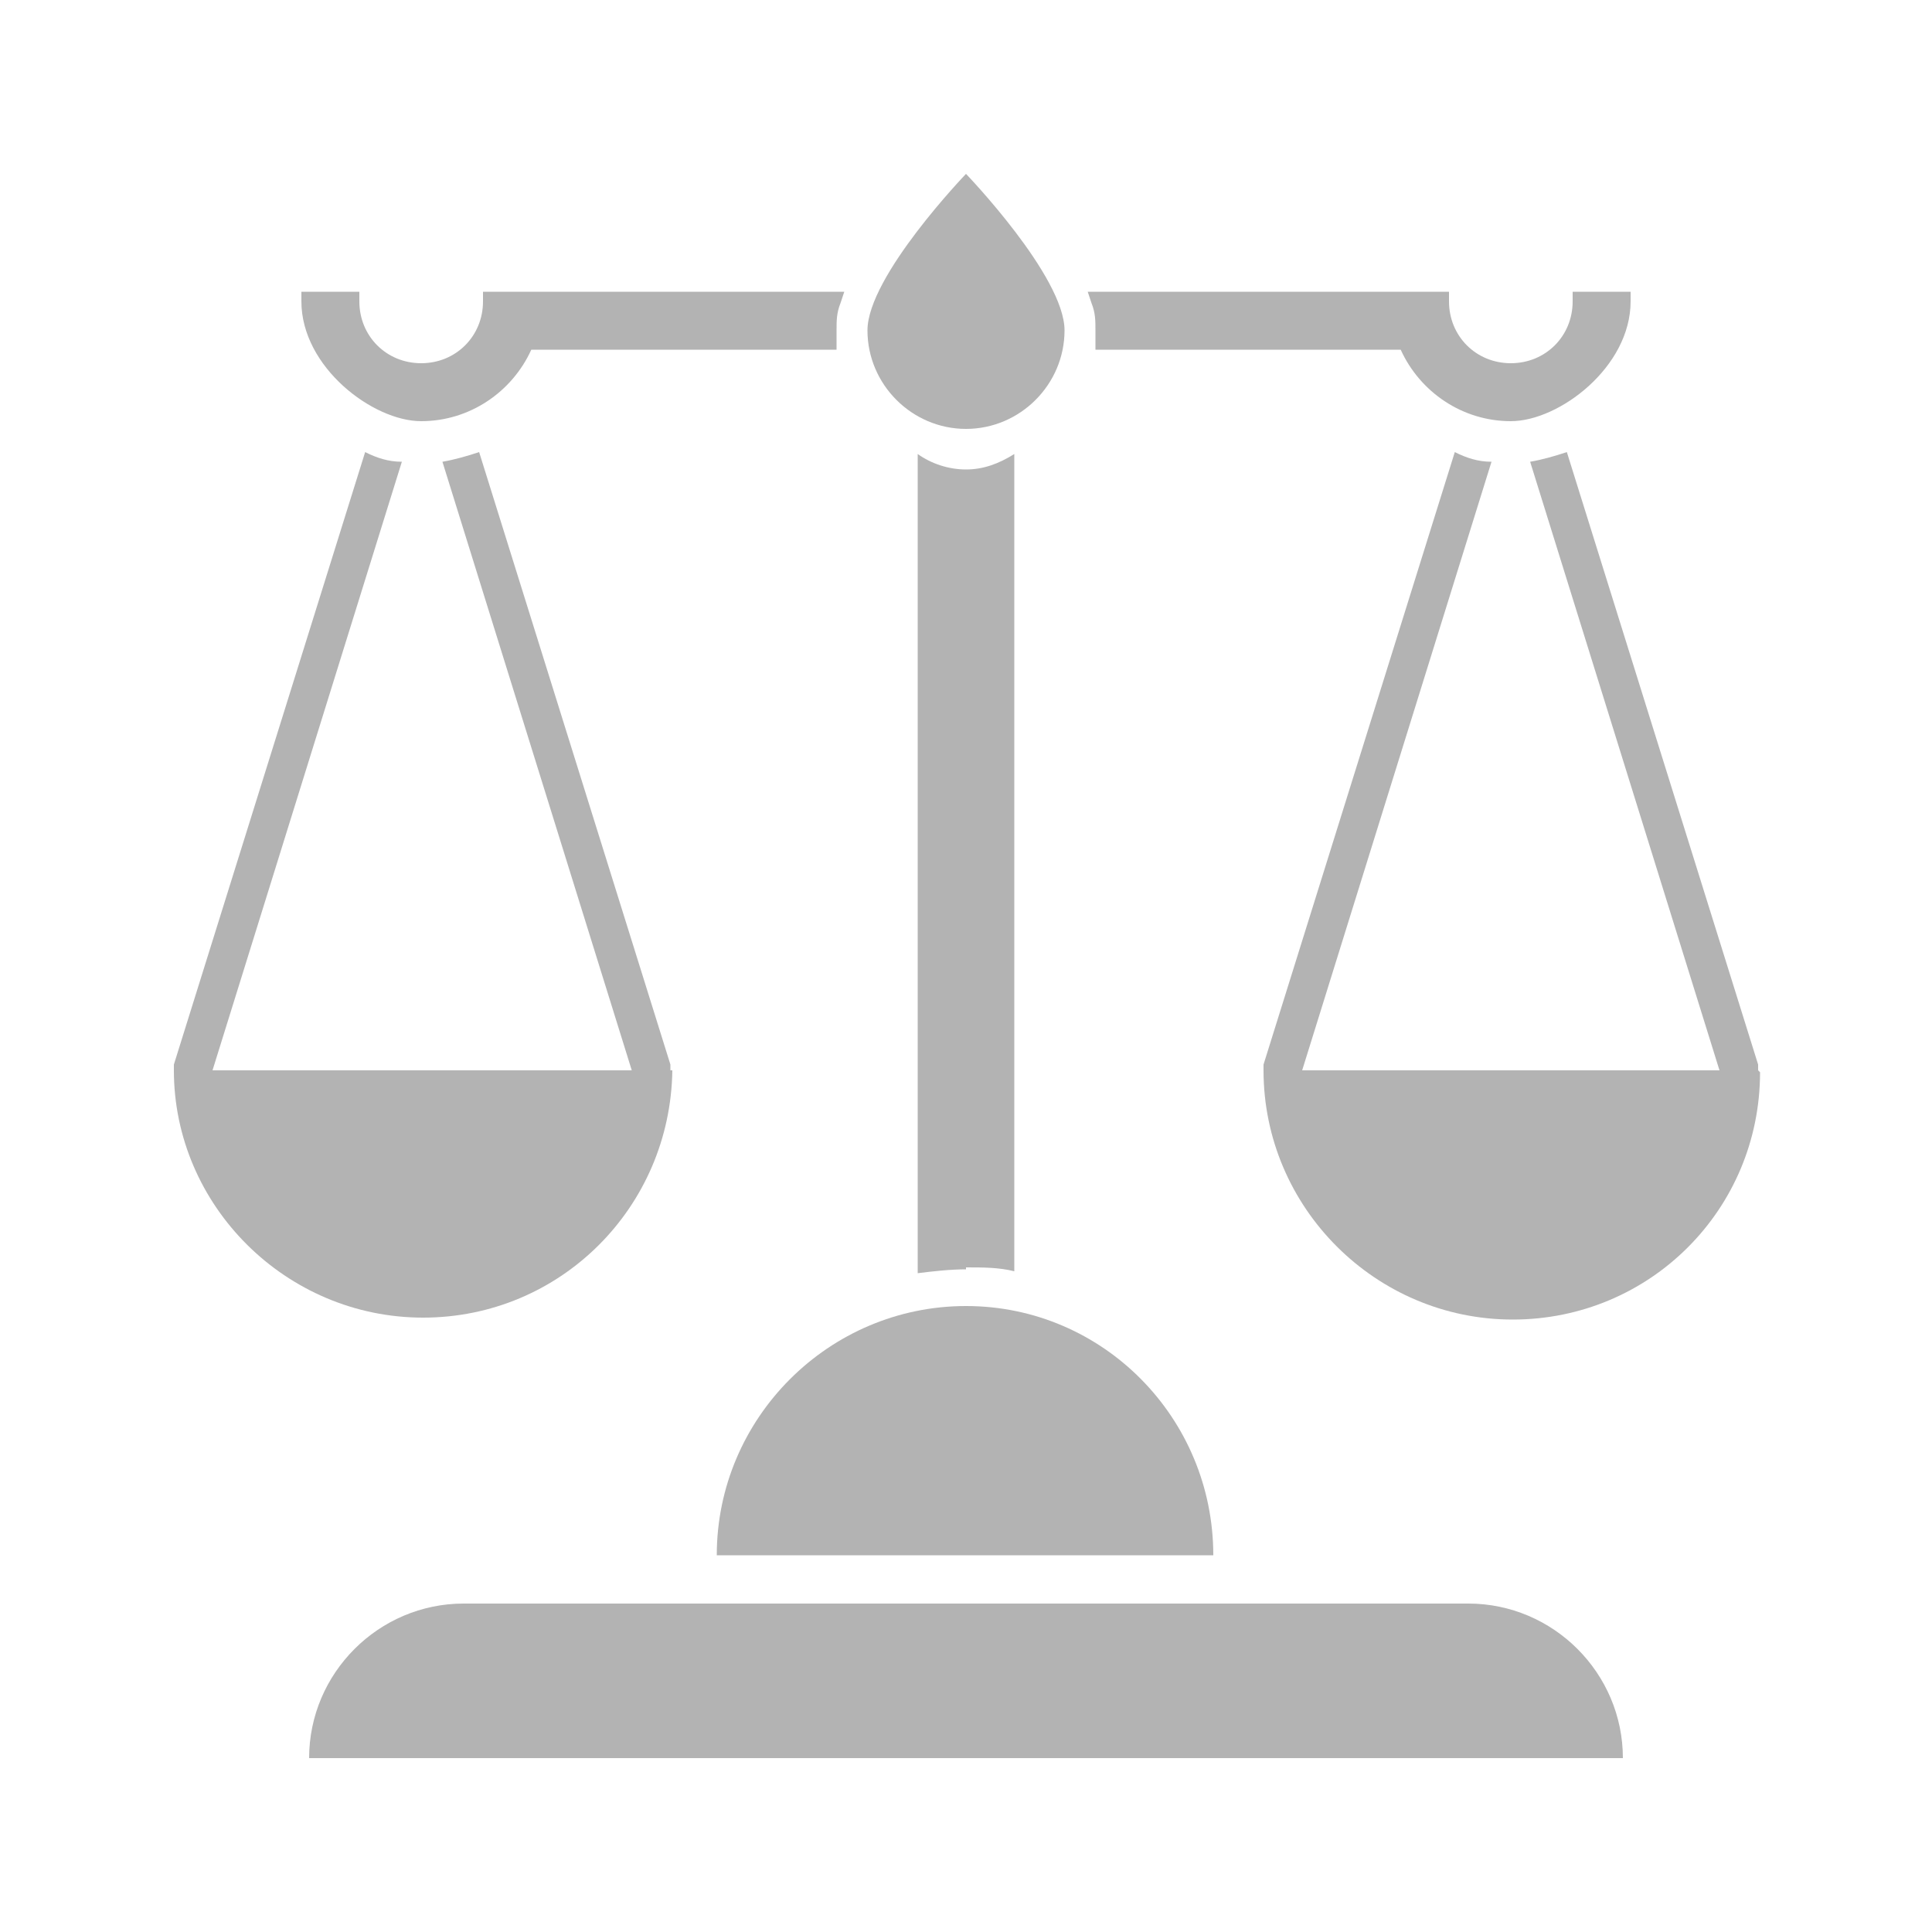
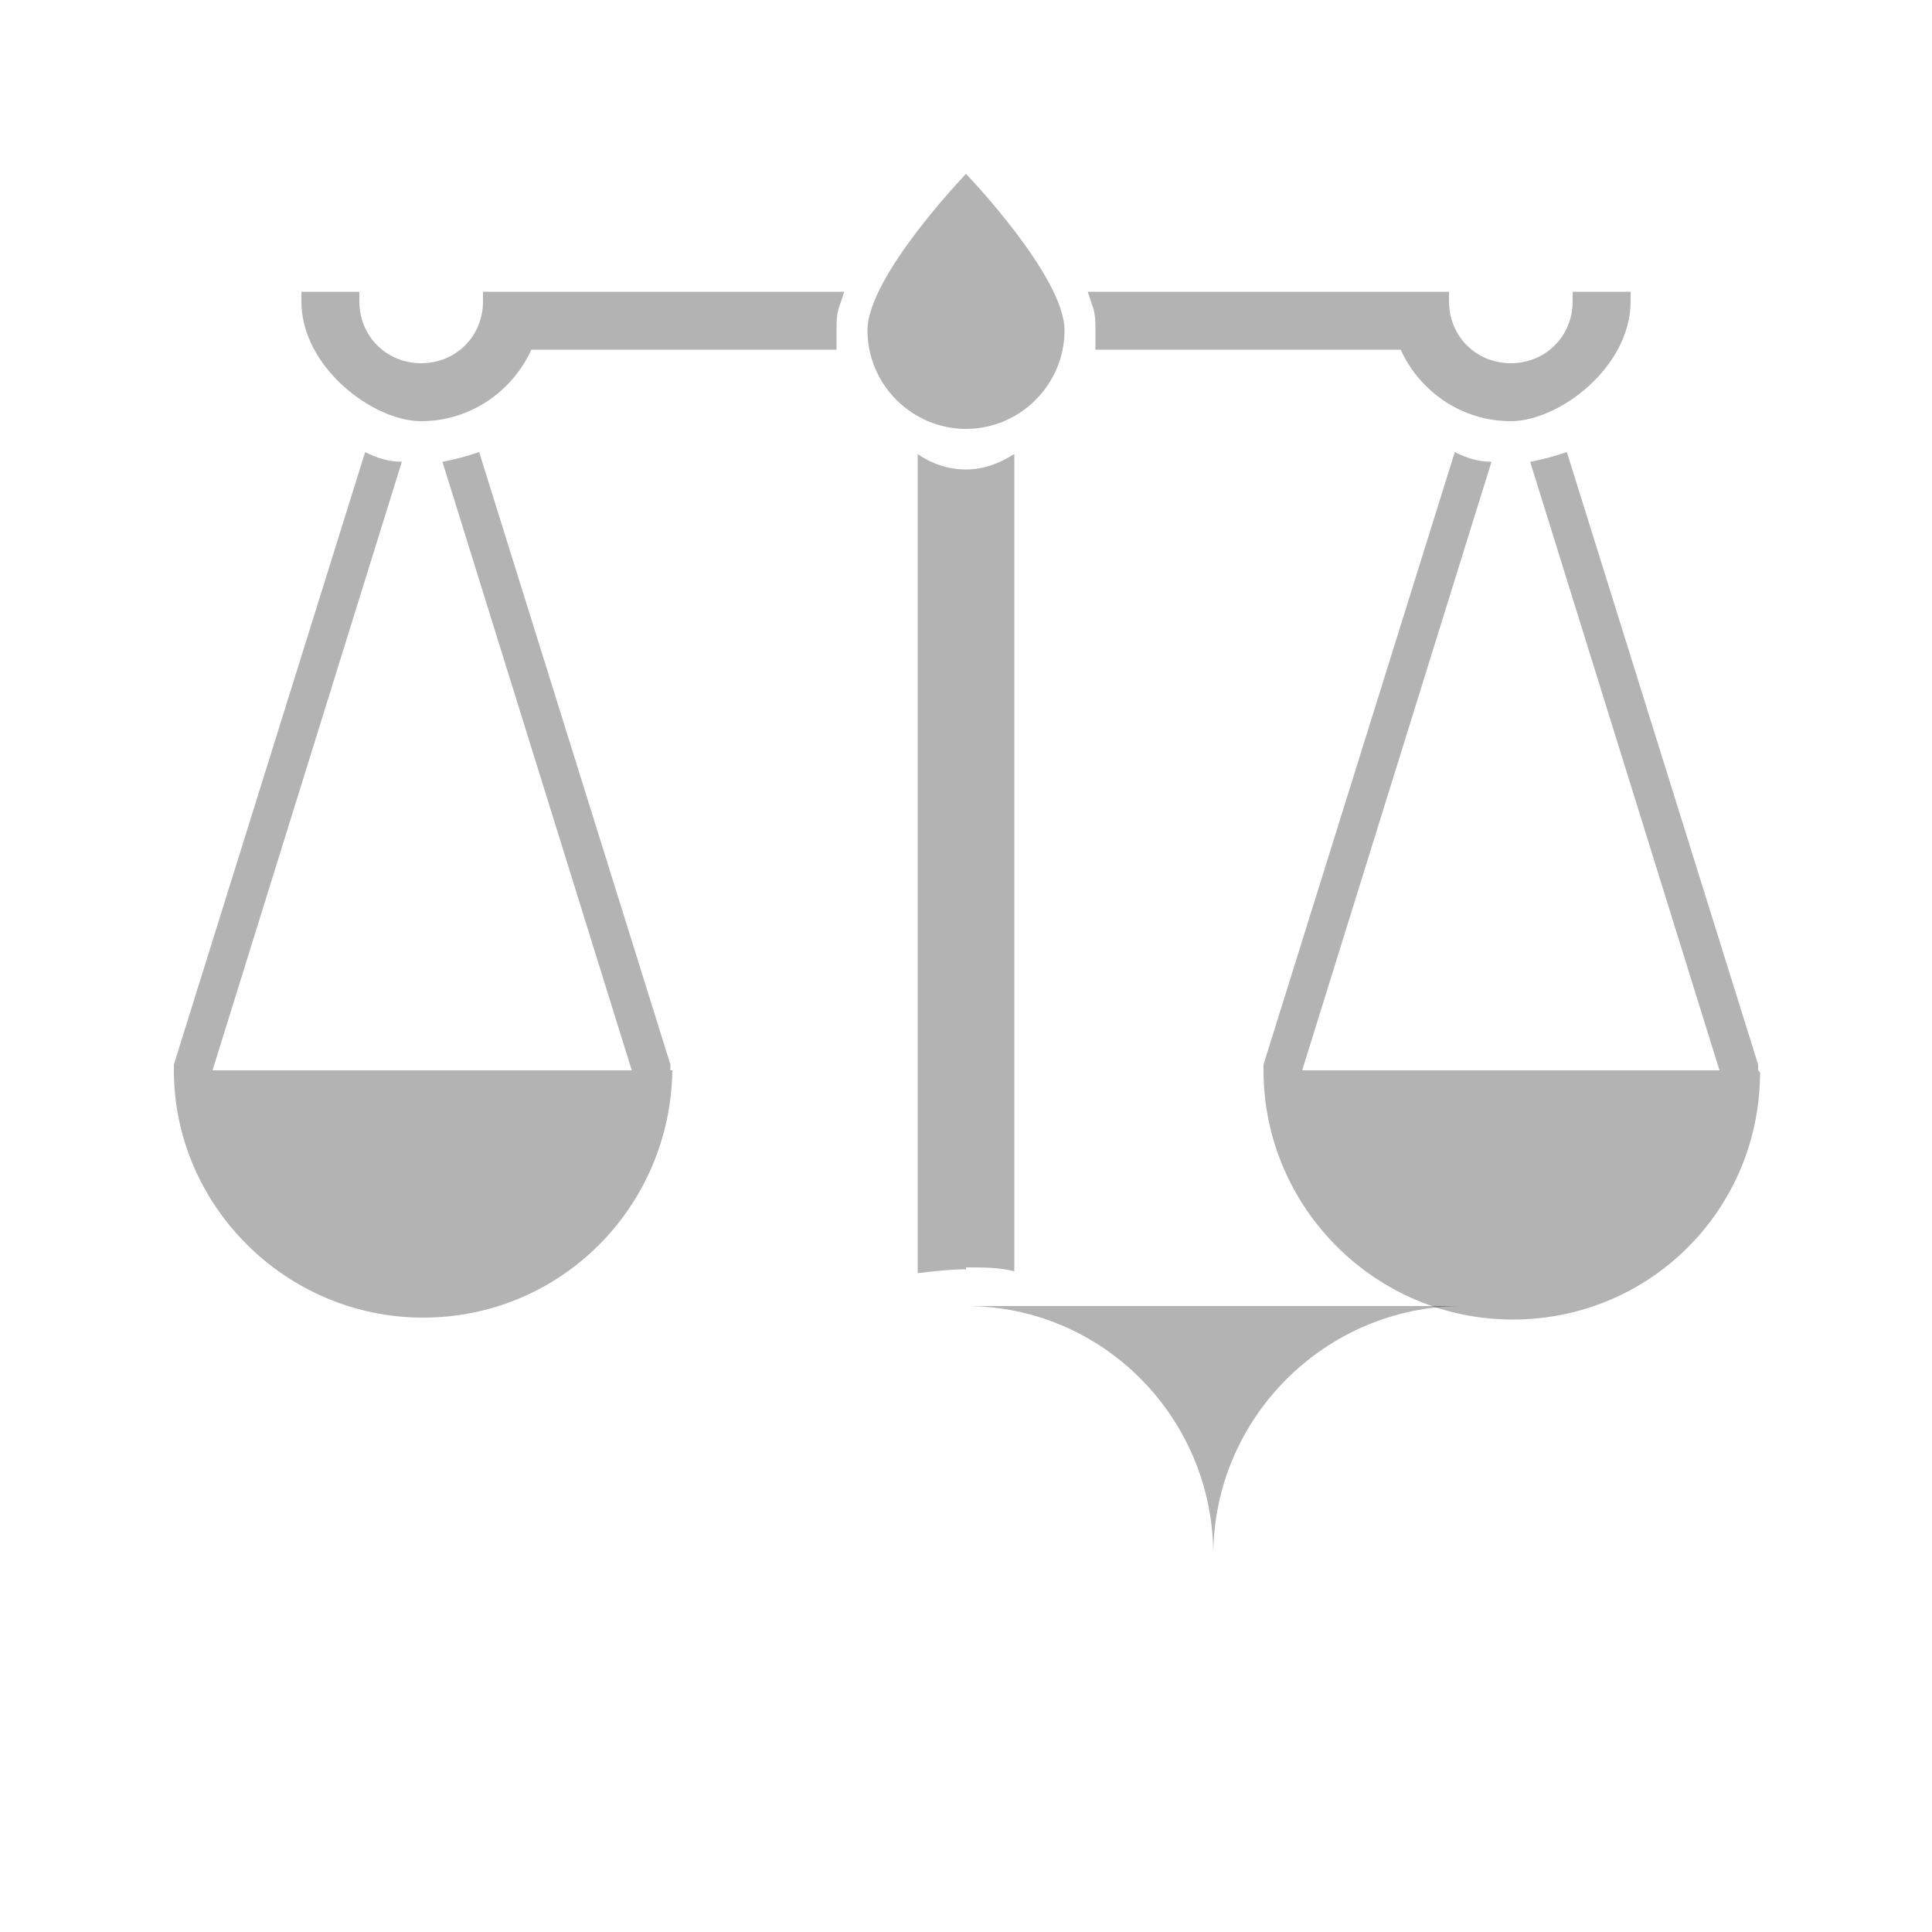
<svg xmlns="http://www.w3.org/2000/svg" id="_圖層_1" data-name="圖層_1" version="1.1" viewBox="0 0 100 100">
  <defs>
    <style>
      .st0 {
        fill: rgba(0,0,0,.3);
      }
    </style>
  </defs>
  <g id="Layer_1">
    <g>
-       <path class="st0" d="M84,91c0-4.4-3.6-8-8-8H24c-4.4,0-8,3.6-8,8h68,0Z" />
-       <path class="st0" d="M50,67.6c7.1,0,12.8,5.8,12.8,12.9h-25.7c0-7.1,5.8-12.9,12.9-12.9Z" />
+       <path class="st0" d="M50,67.6c7.1,0,12.8,5.8,12.8,12.9c0-7.1,5.8-12.9,12.9-12.9Z" />
      <path class="st0" d="M44.9,17.1c0-2.8,5.1-8.1,5.1-8.1,0,0,5.1,5.3,5.1,8.1s-2.3,5.1-5.1,5.1-5.1-2.3-5.1-5.1Z" />
      <path class="st0" d="M50,65.6c.9,0,1.7,0,2.5.2V23.5c-.8.5-1.6.8-2.5.8s-1.8-.3-2.5-.8v42.4c.8-.1,1.7-.2,2.5-.2h0Z" />
      <path class="st0" d="M81.4,15.1v.5c0,1.8-1.4,3.2-3.2,3.2s-3.2-1.4-3.2-3.2v-.5h-18.7l.2.6c.2.5.2.9.2,1.4s0,.3,0,.5v.5s15.8,0,15.8,0c1,2.2,3.2,3.7,5.7,3.7s6.2-2.8,6.2-6.2v-.5s-3,0-3,0Z" />
      <path class="st0" d="M91,55.4h0c0,0,0,0,0,0,0,0,0-.2,0-.3l-9.9-31.7c-.6.2-1.3.4-1.9.5l9.8,31.5h-21.6l9.8-31.5c-.7,0-1.3-.2-1.9-.5l-9.9,31.7c0,0,0,.2,0,.3h0c0,7.1,5.8,12.9,12.9,12.9s12.8-5.7,12.8-12.8h0Z" />
      <path class="st0" d="M18.6,15.1v.5c0,1.8,1.4,3.2,3.2,3.2s3.2-1.4,3.2-3.2v-.5h18.7l-.2.6c-.2.5-.2.9-.2,1.4s0,.3,0,.5v.5s-15.8,0-15.8,0c-1,2.2-3.2,3.7-5.7,3.7s-6.2-2.8-6.2-6.2v-.5s3,0,3,0Z" />
      <path class="st0" d="M34.7,55.4h0c0,0,0,0,0,0,0,0,0-.2,0-.3l-9.9-31.7c-.6.2-1.3.4-1.9.5l9.8,31.5H11l9.8-31.5c-.7,0-1.3-.2-1.9-.5l-9.9,31.7c0,0,0,.2,0,.3h0c0,0,0,0,0,0,0,7,5.8,12.8,12.9,12.8s12.8-5.7,12.9-12.8h0Z" />
    </g>
  </g>
</svg>